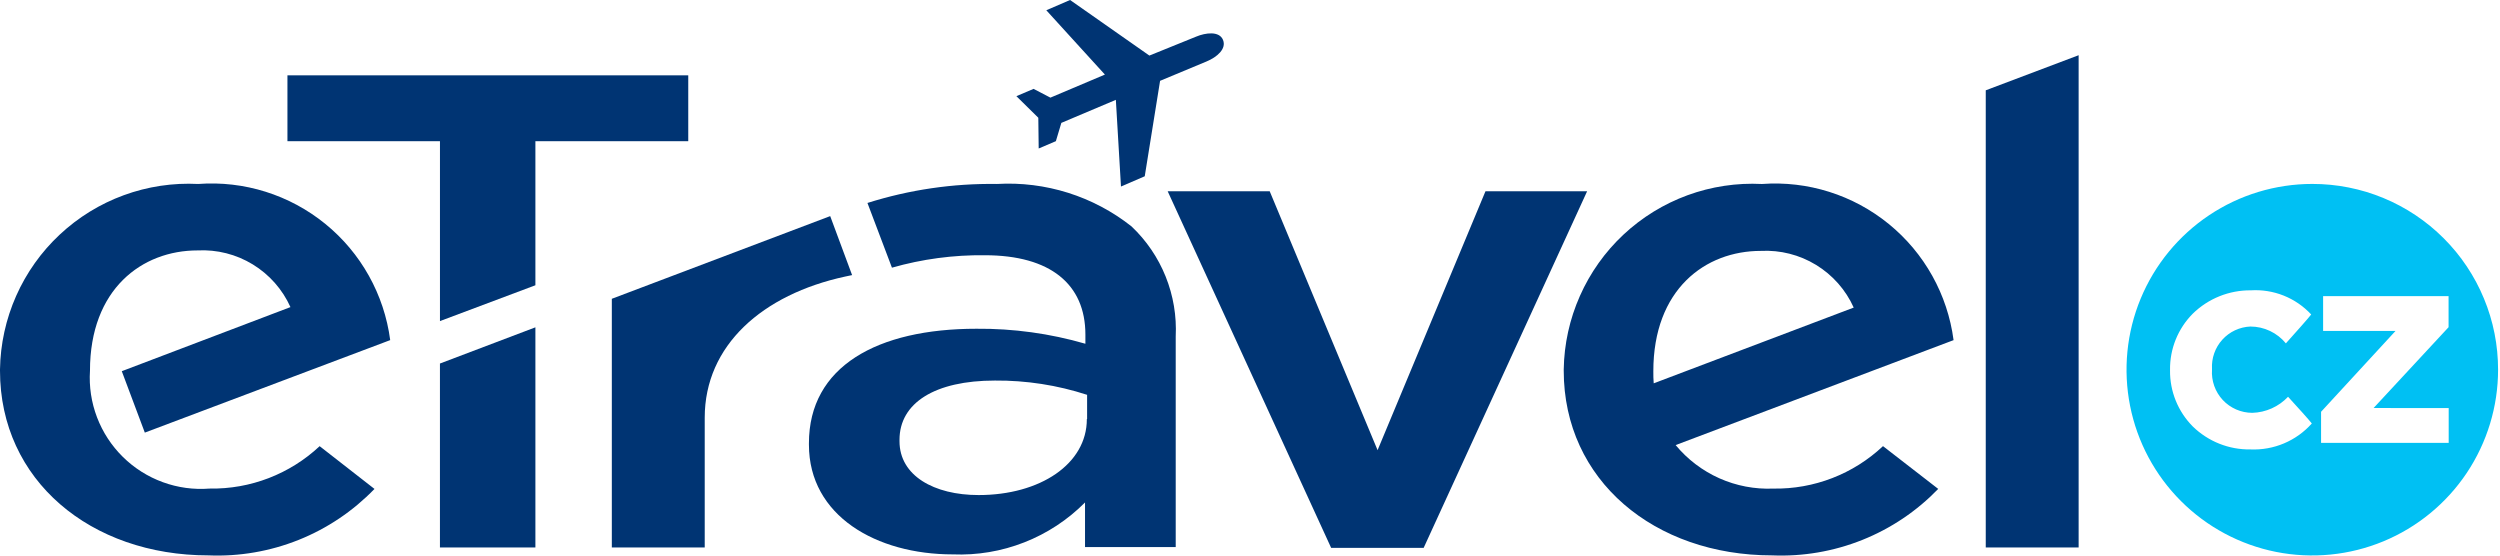
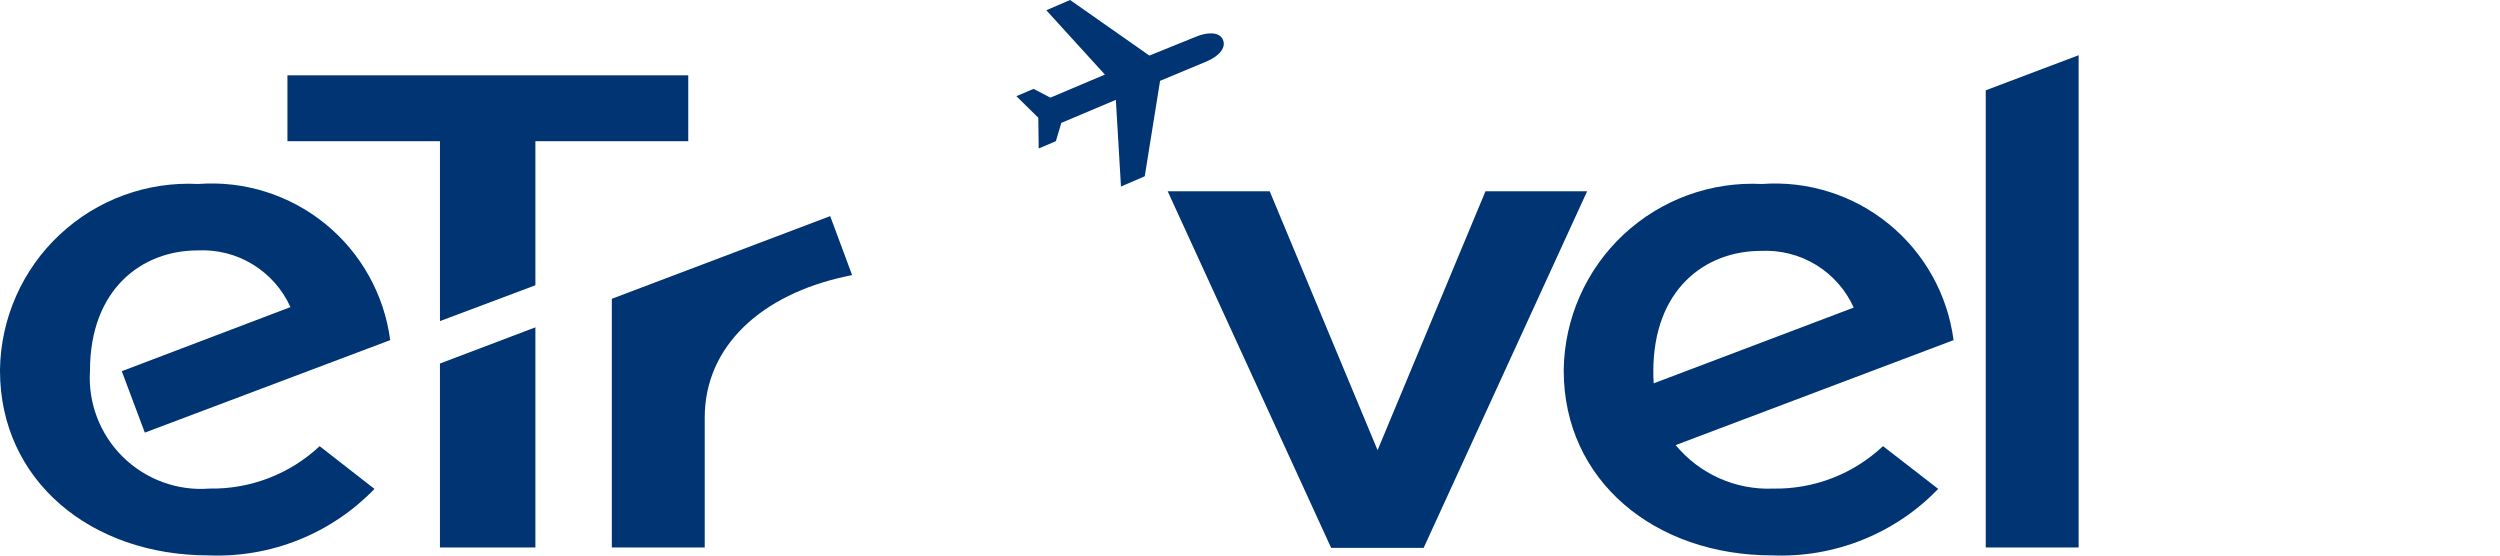
<svg xmlns="http://www.w3.org/2000/svg" width="126" height="28" viewBox="0 0 126 28" fill="none">
-   <path d="M116.54 9.27C114.688 9.27 112.878 9.819 111.338 10.848C109.799 11.877 108.599 13.339 107.89 15.05C107.181 16.761 106.996 18.643 107.357 20.459C107.718 22.276 108.61 23.944 109.92 25.253C111.229 26.563 112.897 27.454 114.713 27.816C116.529 28.177 118.412 27.991 120.123 27.283C121.834 26.574 123.296 25.374 124.325 23.835C125.353 22.295 125.903 20.485 125.903 18.633C125.904 17.403 125.663 16.185 125.192 15.049C124.722 13.912 124.033 12.879 123.163 12.01C122.293 11.14 121.261 10.45 120.124 9.98C118.988 9.51 117.77 9.269 116.54 9.27V9.27ZM113.425 22.651C112.887 22.66 112.352 22.562 111.852 22.362C111.352 22.163 110.897 21.866 110.512 21.49C110.145 21.119 109.854 20.678 109.658 20.194C109.462 19.71 109.364 19.192 109.37 18.67V18.633C109.364 18.111 109.462 17.592 109.658 17.108C109.854 16.624 110.145 16.184 110.512 15.813C110.899 15.433 111.357 15.134 111.86 14.931C112.363 14.729 112.9 14.627 113.442 14.633C114.008 14.598 114.574 14.689 115.1 14.899C115.626 15.11 116.099 15.434 116.484 15.85C116.392 15.979 115.687 16.772 115.208 17.306C114.991 17.041 114.719 16.828 114.409 16.681C114.1 16.534 113.762 16.458 113.42 16.457C113.152 16.468 112.889 16.533 112.646 16.646C112.403 16.76 112.185 16.921 112.005 17.12C111.824 17.319 111.686 17.552 111.597 17.805C111.507 18.058 111.47 18.327 111.485 18.595V18.631C111.466 18.91 111.505 19.189 111.598 19.451C111.691 19.714 111.837 19.955 112.027 20.159C112.217 20.363 112.447 20.525 112.703 20.637C112.958 20.748 113.234 20.806 113.513 20.807C113.852 20.798 114.186 20.721 114.496 20.582C114.806 20.443 115.086 20.244 115.318 19.997C115.779 20.494 116.435 21.231 116.516 21.343C116.13 21.776 115.652 22.119 115.118 22.345C114.583 22.571 114.005 22.675 113.425 22.651V22.651ZM123.414 20.568V22.322H116.982V20.754L120.735 16.679H117.085V14.925H123.408V16.491L119.629 20.564L123.414 20.568Z" fill="#00C0F3" />
  <path d="M19.666 17.142C19.364 14.842 18.193 12.745 16.393 11.282C14.594 9.819 12.303 9.099 9.989 9.272C8.715 9.207 7.439 9.399 6.24 9.838C5.041 10.276 3.943 10.952 3.011 11.824C2.078 12.696 1.331 13.747 0.814 14.914C0.297 16.081 0.02 17.341 0 18.617L0 18.683C0 24.212 4.571 27.991 10.506 27.991C12.058 28.055 13.606 27.789 15.049 27.212C16.491 26.635 17.794 25.759 18.874 24.642L16.11 22.487C14.609 23.893 12.619 24.66 10.562 24.624C9.762 24.687 8.958 24.577 8.204 24.301C7.45 24.026 6.764 23.592 6.193 23.029C5.621 22.465 5.177 21.786 4.891 21.036C4.605 20.286 4.483 19.483 4.535 18.683C4.535 14.572 7.152 12.621 9.958 12.621C10.935 12.571 11.905 12.816 12.74 13.326C13.575 13.836 14.237 14.586 14.639 15.478L6.138 18.708L7.299 21.804L19.666 17.142Z" fill="#003473" />
  <path d="M89.373 24.625C88.439 24.664 87.509 24.486 86.656 24.106C85.802 23.725 85.048 23.152 84.452 22.432L98.46 17.143C98.159 14.847 96.991 12.752 95.195 11.289C93.4 9.825 91.112 9.104 88.802 9.273C87.527 9.208 86.252 9.401 85.053 9.839C83.854 10.278 82.756 10.953 81.823 11.825C80.891 12.697 80.144 13.748 79.627 14.916C79.109 16.083 78.832 17.342 78.812 18.619V18.682C78.812 24.212 83.384 27.991 89.319 27.991C90.871 28.055 92.419 27.789 93.861 27.212C95.303 26.635 96.607 25.759 97.686 24.641L94.903 22.485C93.409 23.892 91.425 24.66 89.373 24.625ZM88.746 12.645C89.723 12.595 90.693 12.84 91.528 13.35C92.364 13.86 93.026 14.61 93.427 15.502L83.347 19.32C83.328 19.118 83.328 18.915 83.328 18.713C83.328 14.58 85.945 12.645 88.746 12.645V12.645Z" fill="#003473" />
-   <path d="M57.026 11.409C55.104 9.89 52.691 9.129 50.244 9.272C48.032 9.239 45.829 9.563 43.719 10.229L44.954 13.491C46.476 13.056 48.053 12.845 49.635 12.864C52.934 12.864 54.704 14.32 54.704 16.864V17.325C52.919 16.808 51.069 16.553 49.211 16.569C44.215 16.569 40.77 18.467 40.77 22.338V22.412C40.77 26.005 44.18 27.941 48.013 27.941C49.246 27.992 50.476 27.786 51.624 27.335C52.773 26.885 53.816 26.2 54.685 25.324V27.573H59.256V16.958C59.307 15.927 59.134 14.897 58.749 13.939C58.365 12.981 57.777 12.118 57.026 11.409V11.409ZM54.777 21.123C54.777 23.389 52.418 24.951 49.322 24.951C47.074 24.951 45.335 23.975 45.335 22.239V22.166C45.335 20.305 47.123 19.18 50.145 19.18C51.722 19.168 53.291 19.411 54.79 19.899V21.116L54.777 21.123Z" fill="#003473" />
  <path d="M41.842 10.892L30.836 15.059V27.592H35.518V21.052C35.518 17.403 38.43 14.842 42.595 13.939L42.946 13.865L41.842 10.892Z" fill="#003473" />
  <path d="M58.851 9.64H63.993L69.43 22.689L74.868 9.64H79.991L71.753 27.611H67.089L58.851 9.64Z" fill="#003473" />
  <path d="M100.082 4.552L104.763 2.783V27.592H100.082V4.552Z" fill="#003473" />
  <path d="M22.174 16.183L26.984 14.377V7.115H34.688V3.798H14.487V7.115H22.174V16.183Z" fill="#003473" />
  <path d="M22.173 18.322V27.592H26.984V16.497L22.173 18.322Z" fill="#003473" />
  <path d="M57.929 2.801L53.932 0L52.734 0.517L55.687 3.759L52.94 4.921L52.092 4.479L51.226 4.847L52.331 5.935L52.35 7.484L53.216 7.115L53.492 6.193L56.239 5.032L56.497 9.401L57.695 8.884L58.468 4.074L60.81 3.098C61.344 2.876 61.824 2.459 61.639 2.01C61.454 1.56 60.773 1.641 60.276 1.85L57.929 2.801Z" fill="#003473" />
</svg>